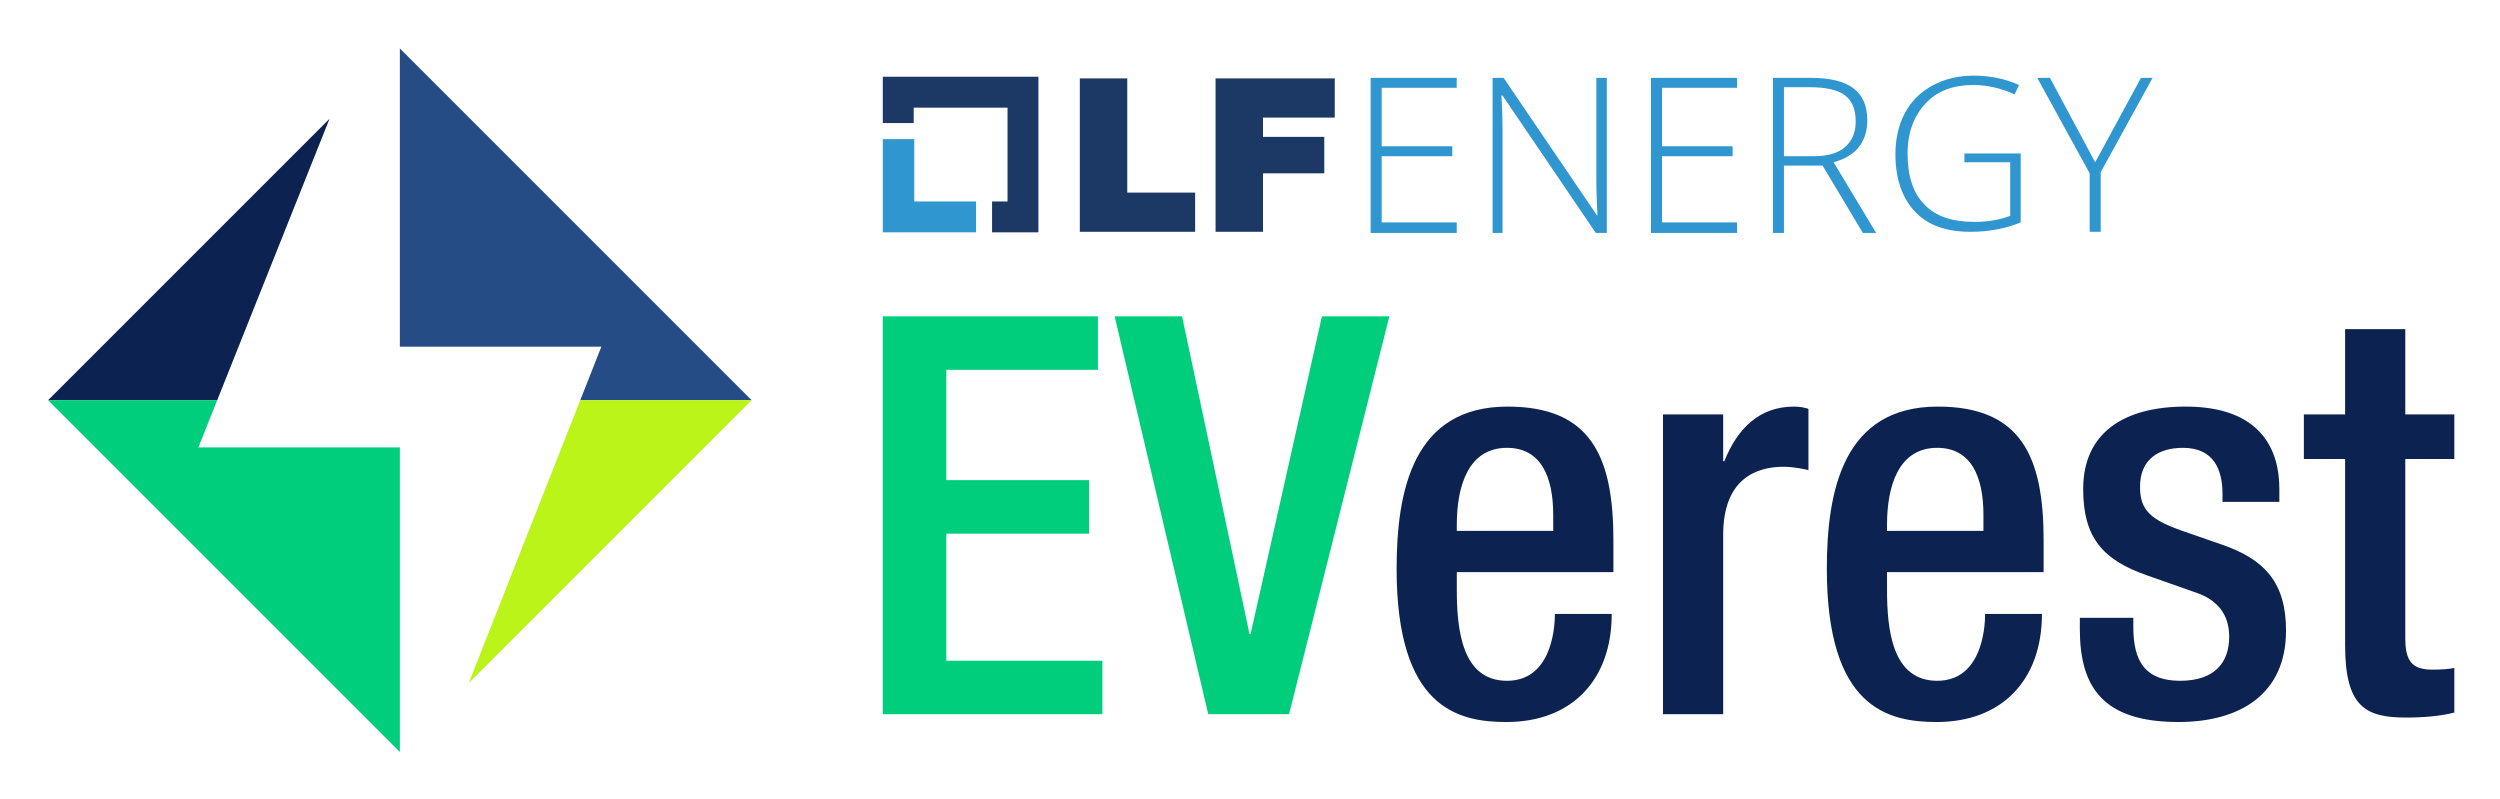
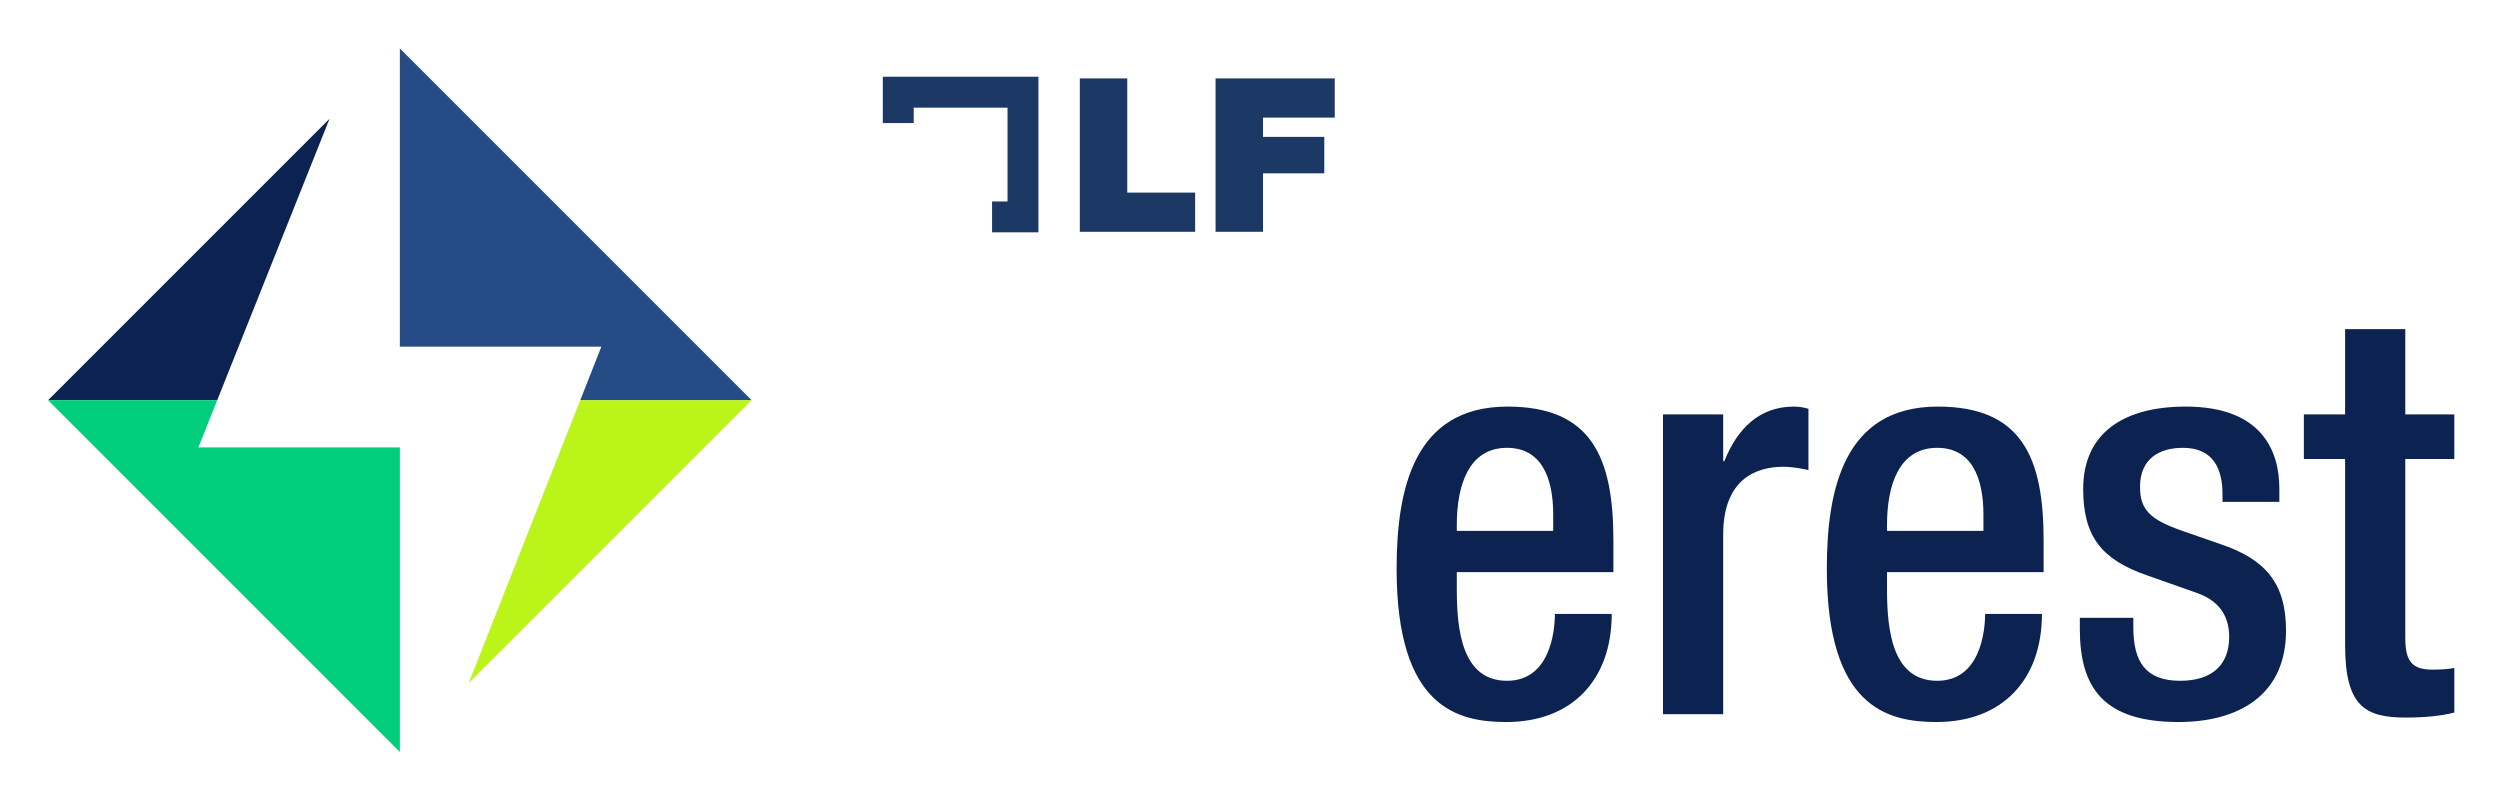
<svg xmlns="http://www.w3.org/2000/svg" role="img" viewBox="-19.98 -18.98 1038.96 331.96">
  <title>EVerest logo</title>
  <style>svg {enable-background:new 0 0 1000 293.535}</style>
  <style>.st4{fill:#0c2351}.st6{fill:#00ce7c}.st8{fill:#2f96d0}</style>
  <path fill="#254c84" d="M229.932 125.096l-8.768 22.245h71.225L146.194 1.146v123.95z" />
  <path d="M116.974 30.366L0 147.341h70.288z" class="st4" />
  <path fill="#baf419" d="M174.819 264.91l117.57-117.569h-71.225z" />
  <path d="M146.194 166.963H62.456l7.832-19.622H0l146.194 146.194V167.932z" class="st6" />
-   <path fill="none" d="M751.217 31.489c0-4.816-1.376-8.486-4.357-10.779-2.981-2.293-7.798-3.44-14.678-3.44h-10.779v28.666h12.384c5.503 0 9.861-1.147 12.843-3.669 2.981-2.523 4.587-5.963 4.587-10.779zM606.287 167.131c-15.981 0-20.844 15.749-20.844 31.961v2.548h40.067v-6.716c0-15.75-5.095-27.793-19.223-27.793zm178.791 0c-15.981 0-20.843 15.749-20.843 31.961v2.548h40.067v-6.716c0-15.75-5.095-27.793-19.224-27.793z" />
-   <path d="M385.657 64.742h-25.685V38.828H346.9v38.757h38.757z" class="st8" />
  <path fill="#1b3964" d="M359.743 25.755h38.987v38.987h-6.422v12.843h19.264V12.913H346.9v19.264h12.843zm116.96 35.318h-28.208V13.601h-19.723v63.755h47.931zm28.208-8.027h25.457V37.91h-25.457v-8.026h29.814V13.601h-49.536v63.755h19.722z" />
-   <path d="M585.408 73.457h-31.19v-27.52h29.355v-4.129h-29.355V17.499h31.19v-4.127h-35.776v64.442h35.776zm19.035-37.381c0-3.441 0-8.486-.458-15.366h.458L643.2 77.814h4.587V13.372h-4.357v41.968c0 4.815.229 9.861.458 15.136h-.23L604.901 13.372h-4.587v64.443h4.128v-41.739zM701.91 73.457h-31.19v-27.52h29.354v-4.129H670.72V17.499h31.19v-4.127h-35.777v64.442h35.777zm57.792 4.357L742.043 48.46c4.815-1.376 8.256-3.441 10.549-6.422 2.293-2.981 3.44-6.65 3.44-11.007 0-5.964-1.834-10.321-5.733-13.302-3.899-2.981-9.861-4.357-17.889-4.357h-15.594v64.443h4.587v-27.979h16.053l16.741 27.979h5.504zm-25.915-31.877h-12.384V17.27h10.779c6.88 0 11.696 1.146 14.678 3.44 2.981 2.293 4.357 5.962 4.357 10.779 0 4.816-1.605 8.256-4.587 10.779-2.981 2.522-7.339 3.669-12.843 3.669zm65.13 31.419c7.798 0 14.678-1.376 20.87-3.899V44.79h-23.392v3.669h19.035v22.246c-4.129 1.605-8.945 2.523-14.907 2.523-9.173 0-16.054-2.293-20.64-7.11-4.815-4.816-7.109-11.925-7.109-21.328 0-8.486 2.522-15.366 7.338-20.64s11.467-7.798 19.952-7.798c5.963 0 11.695 1.377 17.2 3.899l1.835-3.899c-5.504-2.522-11.926-3.898-18.805-3.898-6.422 0-12.155 1.376-17.201 4.127-5.045 2.752-8.714 6.422-11.467 11.467-2.522 4.816-3.899 10.549-3.899 16.971 0 10.32 2.753 18.117 8.027 23.85 5.275 5.734 13.072 8.486 23.162 8.486zm49.536 0h4.587V52.588l21.558-39.217h-4.817L850.748 48.46l-18.806-35.089h-5.274l21.786 39.675z" class="st8" />
-   <path d="M373.303 202.798h59.29v-22.234h-59.29v-45.857h62.995v-22.234H346.9v165.366h91.251v-22.234h-64.848zm126.45 41.69h-.464l-28.024-132.015h-28.023l38.909 165.366h33.582l41.689-165.366h-28.024z" class="st6" />
  <path d="M606.519 149.993c-39.141 0-46.089 34.74-46.089 67.396 0 57.669 25.245 63.691 45.626 63.691 27.098 0 43.773-17.37 43.773-44.93h-23.624c0 7.41-2.084 27.792-19.918 27.792-18.76 0-20.844-21.307-20.844-37.983v-7.18h65.08v-13.202c0-34.74-9.264-55.585-44.004-55.585zm18.991 51.647h-40.067v-2.548c0-16.212 4.864-31.961 20.844-31.961 14.128 0 19.223 12.043 19.223 27.793v6.716zm71.1-28.951h-.463v-19.455h-25.013v124.603h25.013v-74.576c0-23.16 13.665-28.255 25.013-28.255 4.169 0 8.569.925 10.422 1.389v-25.476c-1.621-.462-3.242-.926-6.022-.926-14.128 0-23.392 8.802-28.95 22.697zm88.7-22.697c-39.14 0-46.089 34.74-46.089 67.396 0 57.669 25.246 63.691 45.627 63.691 27.097 0 43.773-17.37 43.773-44.93h-23.623c0 7.41-2.084 27.792-19.919 27.792-18.76 0-20.843-21.307-20.843-37.983v-7.18h65.08v-13.202c0-34.74-9.264-55.585-44.005-55.585zm18.992 51.647h-40.067v-2.548c0-16.212 4.863-31.961 20.843-31.961 14.129 0 19.224 12.043 19.224 27.793v6.716zm98.66 5.559l-15.981-5.558c-13.201-4.632-17.603-8.569-17.603-18.297 0-11.58 7.875-16.212 17.833-16.212 12.971 0 16.445 9.263 16.445 19.223v3.242h23.623v-5.559c0-15.517-7.18-34.046-38.91-34.046-25.708 0-42.614 10.885-42.614 34.278 0 19.918 7.873 29.414 26.633 35.898l20.382 7.18c8.801 3.011 13.664 9.033 13.664 18.297 0 11.348-6.717 18.298-20.38 18.298-14.36 0-19.456-7.876-19.456-22.235v-3.937h-22.233v4.632c0 24.088 9.496 38.678 40.994 38.678 25.244 0 44.698-11.347 44.698-37.983 0-19.686-8.568-29.645-27.097-35.898zm97.037-35.435v-18.529h-20.38v-35.435h-25.013v35.435h-17.138v18.529h17.139v77.355c0 25.476 8.338 30.108 25.245 30.108 7.874 0 14.823-.695 20.149-2.084v-18.528c-2.315.463-5.326.695-9.032.695-8.569 0-11.349-3.475-11.349-13.202v-74.343h20.38z" class="st4" />
</svg>